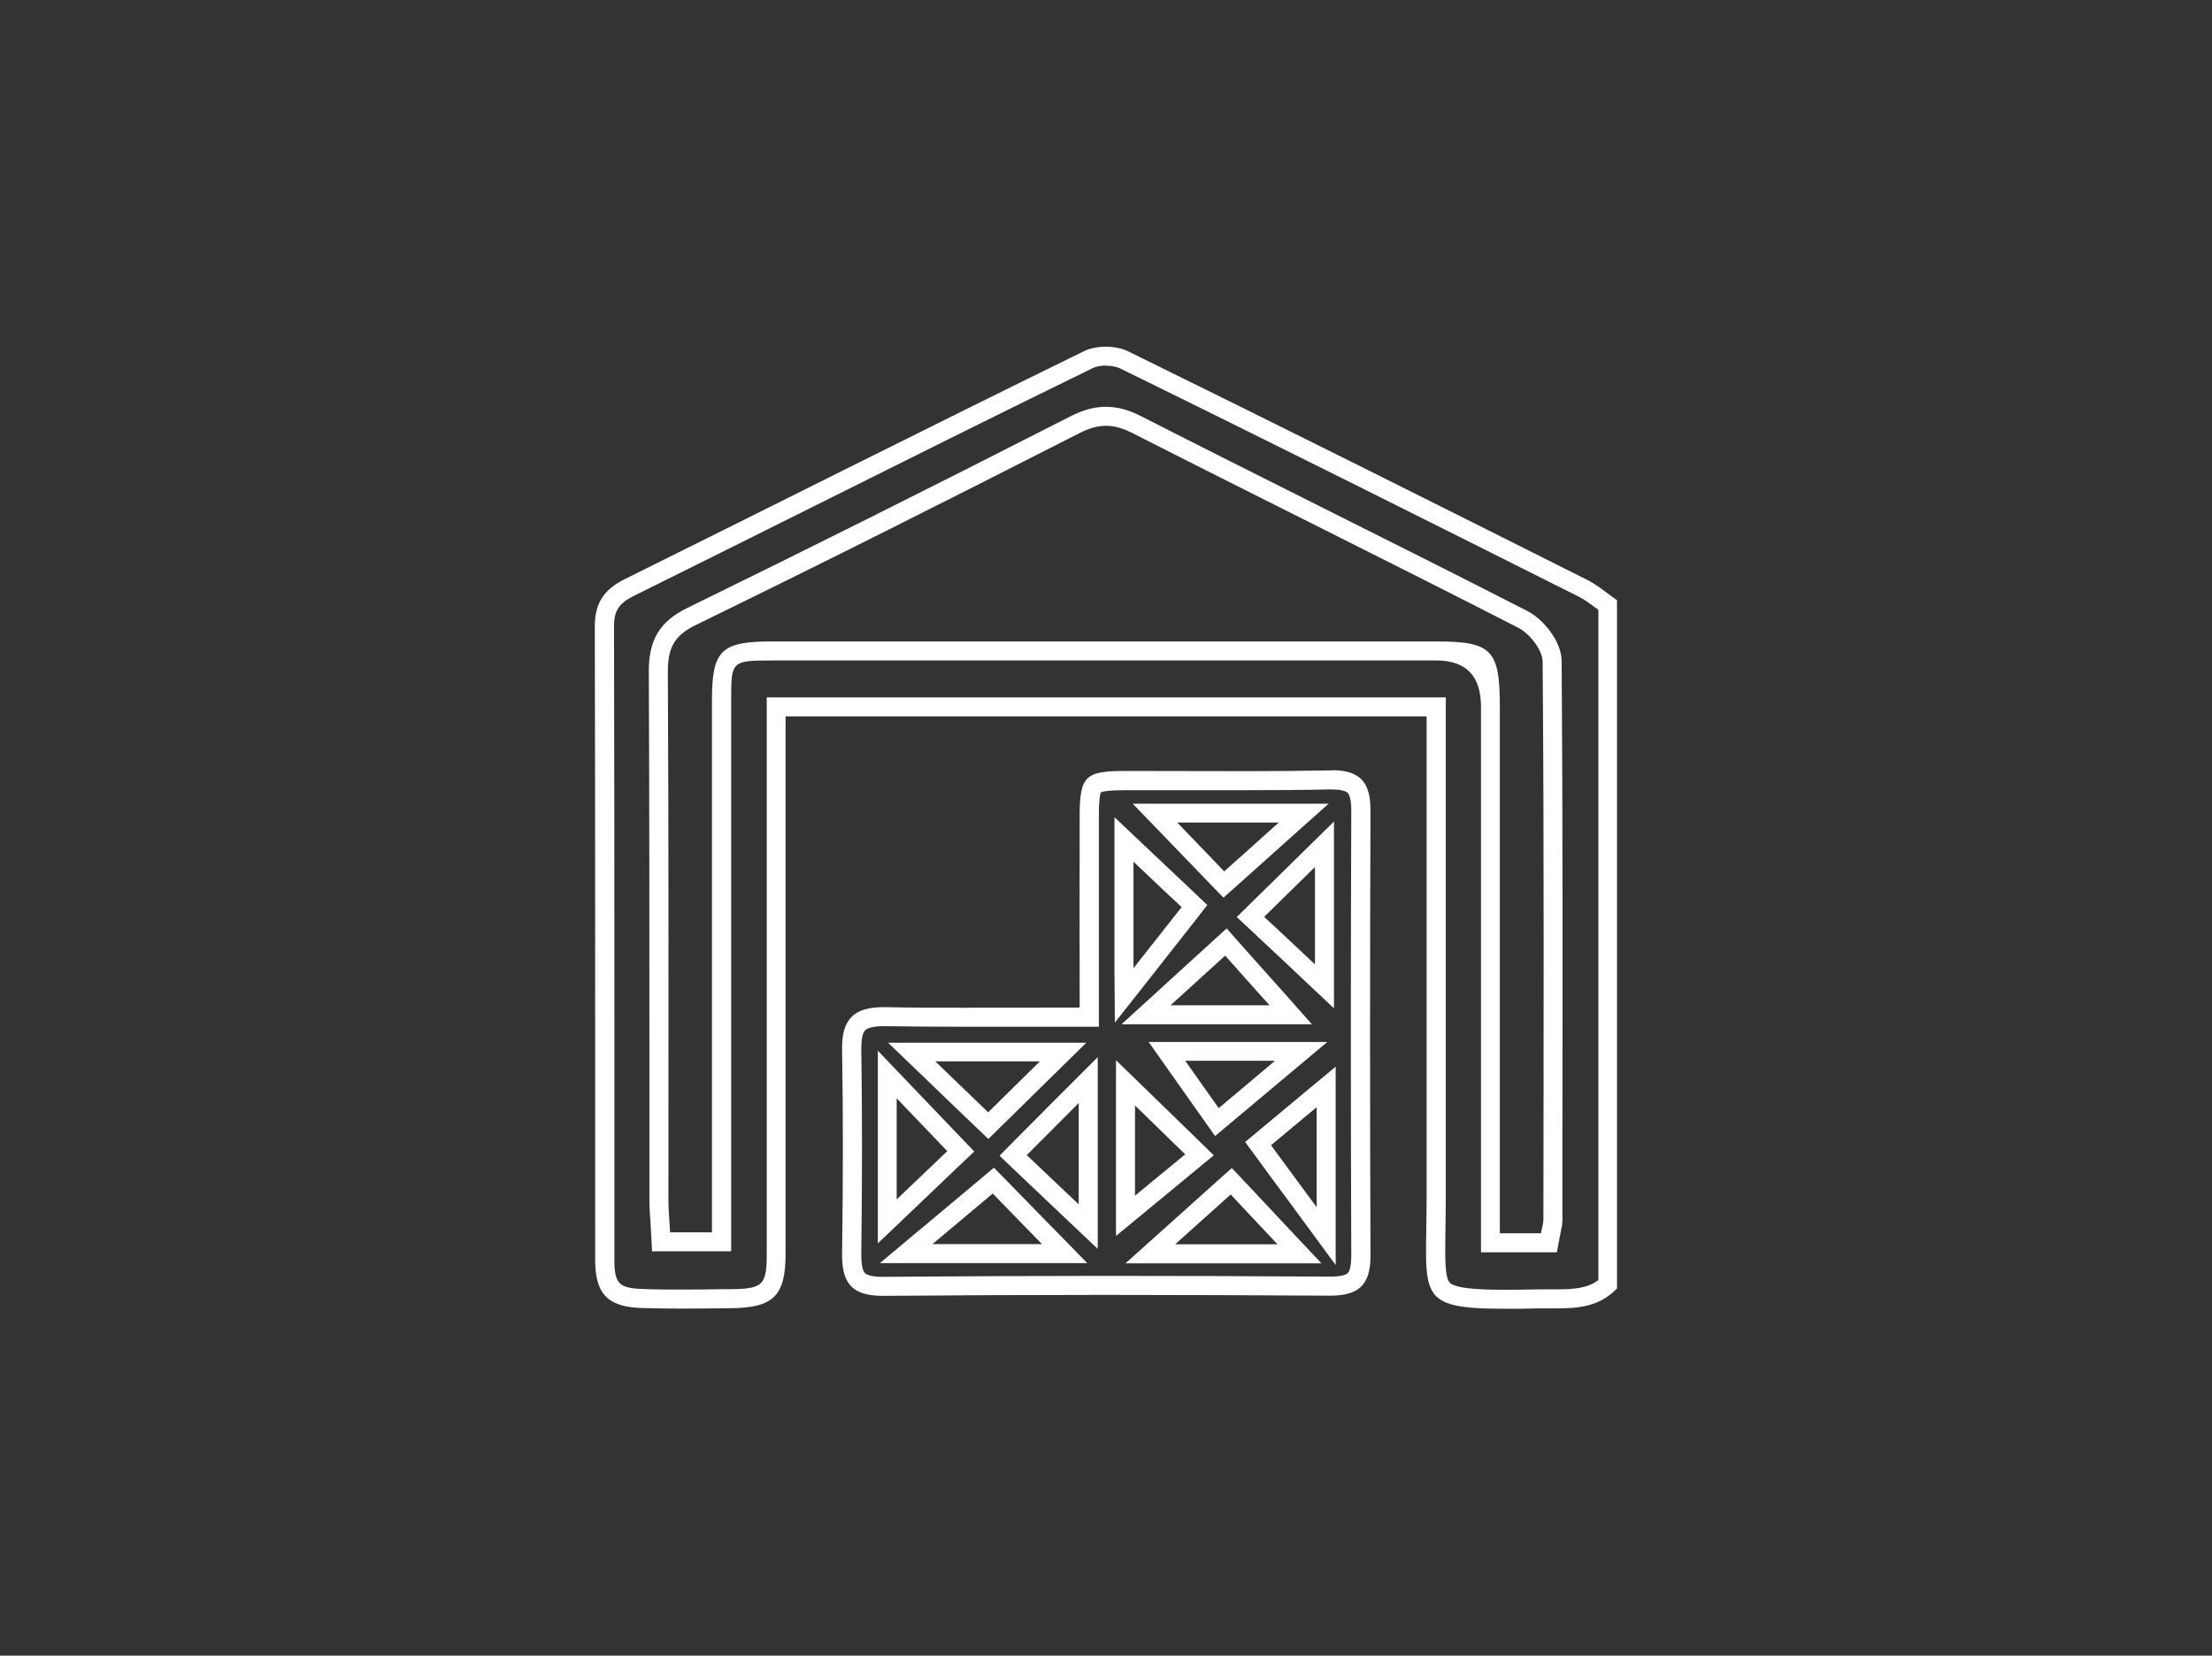
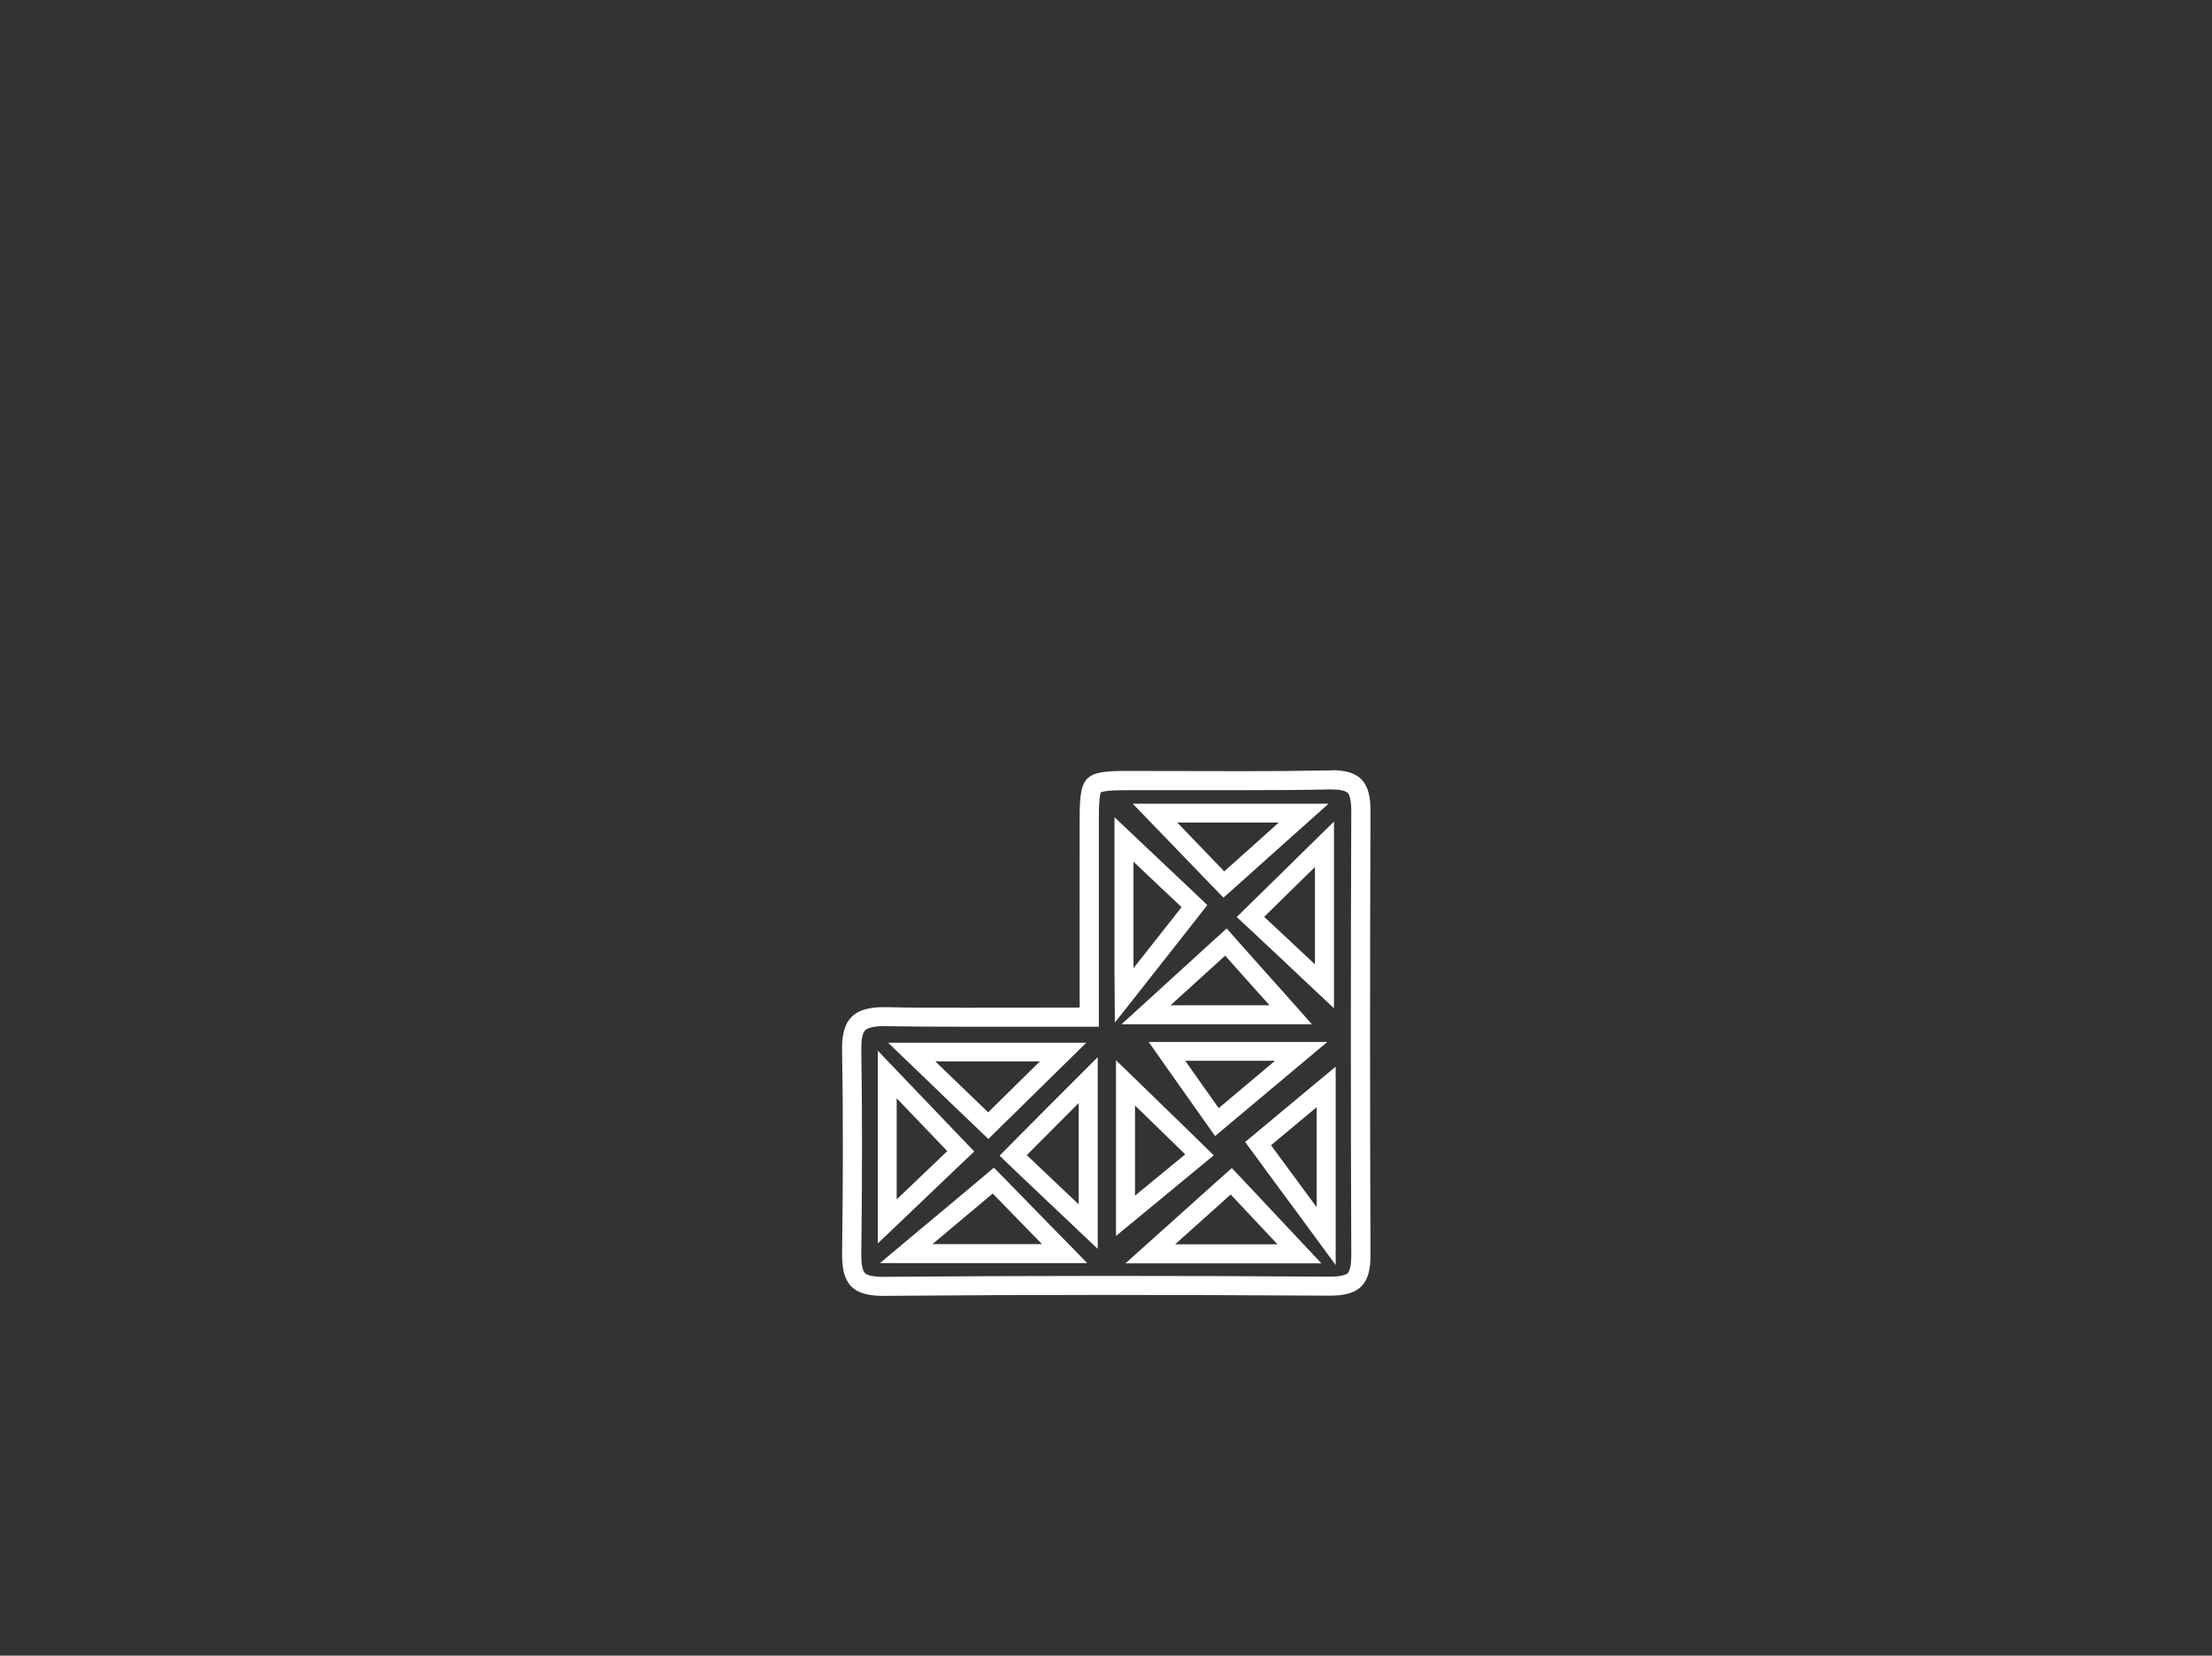
<svg xmlns="http://www.w3.org/2000/svg" id="Capa_1" data-name="Capa 1" viewBox="0 0 116.29 87.06">
  <rect x="0" y="0" width="116.29" height="87.06" fill="#333333" stroke="none" />
  <defs>
    <style>
      .cls-1 {
        fill: #fff;
      }
    </style>
  </defs>
-   <path class="cls-1" d="M58.15,19.23c.33,0,.58.07.71.13,8,3.92,16.1,7.98,23.93,11.91l.2.1c.31.15.62.39.95.63.03.02.06.05.09.07v35.24c-.54.41-1.21.49-2.22.49h-.33s-.34,0-.34,0h-.29c-.61.01-1.15.02-1.64.02-.85,0-2.63,0-2.99-.37-.27-.27-.25-1.37-.23-2.75,0-.5.02-1.06.02-1.68,0-5.44,0-10.88,0-16.32v-6.96s0-2.07,0-2.07v-1h-35.7v10.18c0,6.36,0,12.72,0,19.08,0,1.65-.2,1.84-1.89,1.86h-.4c-.73.01-1.46.02-2.19.02-.68,0-1.35,0-2.03-.03-1.26-.04-1.5-.28-1.5-1.53,0-4.15,0-8.3,0-12.44,0-6.95,0-13.91-.02-20.86,0-.83.25-1.22,1.03-1.61,3.07-1.52,6.13-3.05,9.2-4.58,4.89-2.44,9.95-4.97,14.95-7.41.13-.06.38-.13.71-.13M34.28,65.8h4.16v-10.33c0-6.22,0-12.44,0-18.66,0-2.04,0-2.08,2.15-2.08h16.32s18.6,0,18.6,0q2.35,0,2.35,2.44v18.62s0,7.17,0,7.17v2.89h3.99l.15-.82c.02-.11.04-.21.06-.29.04-.19.08-.37.08-.59v-4.48c.01-8.16.02-16.6-.04-24.9,0-1.03-.95-2.21-1.82-2.65-3.63-1.86-7.33-3.71-10.92-5.51-3.07-1.54-6.25-3.13-9.36-4.72-.67-.34-1.26-.5-1.86-.5s-1.19.16-1.86.5c-7.74,3.95-14.14,7.14-20.13,10.07-1.46.71-2.05,1.68-2.04,3.36.03,6.56.03,13.24.03,19.69,0,2.69,0,5.38,0,8.06,0,.43.03.84.06,1.24.01.18.02.36.03.53l.05.95M58.15,18.23c-.42,0-.84.08-1.15.23-8.07,3.95-16.1,8-24.15,11.99-1.09.54-1.59,1.26-1.58,2.51.03,11.1.01,22.2.02,33.3,0,1.79.67,2.47,2.47,2.52.68.02,1.37.03,2.06.03.87,0,1.73-.01,2.6-.02,2.24-.02,2.88-.65,2.88-2.86,0-8.77,0-17.55,0-26.32v-1.94h33.7v2.07c0,7.76,0,15.52,0,23.28,0,5.15-.67,5.8,4.2,5.8.49,0,1.04,0,1.65-.02.09,0,.18,0,.27,0,.22,0,.45,0,.67,0,1.16,0,2.3-.08,3.22-1.05V31.56c-.53-.36-1.02-.8-1.59-1.08-8.03-4.03-16.07-8.06-24.14-12.02-.32-.15-.73-.23-1.15-.23M35.23,64.8c-.03-.58-.09-1.15-.09-1.73,0-9.25.02-18.51-.03-27.76,0-1.22.32-1.89,1.48-2.45,6.75-3.29,13.46-6.67,20.15-10.08.51-.26.96-.39,1.41-.39s.89.13,1.4.39c6.74,3.43,13.54,6.78,20.27,10.23.59.3,1.27,1.16,1.28,1.77.08,9.79.05,19.58.04,29.37,0,.17-.06.34-.13.7h-2.16v-1.89c0-8.6,0-17.19,0-25.79,0-3.01-.42-3.44-3.35-3.44h-18.6c-5.44,0-10.88,0-16.32,0-2.67,0-3.15.46-3.15,3.08,0,8.66,0,17.31,0,25.97v2.02h-2.21Z" />
-   <path class="cls-1" d="M70.01,41.51c.42,0,.72.07.84.18.12.12.19.46.19.92-.03,7.79-.03,15.68,0,23.44,0,.44-.07.77-.18.89-.12.12-.46.19-.96.19h0c-4.2-.03-8.09-.04-11.89-.04-3.98,0-7.87.02-11.6.05-.47,0-.81-.07-.94-.2-.08-.08-.2-.31-.19-1.02.05-3.97.05-7.5,0-10.77,0-.48.06-.83.2-.97.14-.14.48-.22.96-.22h.08c1.39.02,2.79.03,4.2.03.97,0,1.95,0,2.94,0,1.02,0,2.05,0,3.11,0h1v-4.15c0-2.38,0-4.66,0-6.95,0-.92.08-1.18.1-1.22.09-.05.38-.12,1.31-.12h.5c.96,0,1.93,0,2.89,0,.97,0,1.94,0,2.9,0,1.74,0,3.15-.01,4.45-.04h.09ZM64.31,47.21l.72-.64,2.87-2.57,1.95-1.74h-10.3l1.63,1.69,1.37,1.42,1.1,1.14.67.69M58.62,53.76l1.79-2.27,2.5-3.18.56-.72-.66-.63-2.53-2.39-1.69-1.6v7.93l.02,2.85M70.13,53.01v-9.81l-1.7,1.67-1.23,1.21-1.44,1.41-.74.73.76.71,1.75,1.64.91.86,1.68,1.58M58.96,53.86h10.01l-1.48-1.67-.7-.78-1.63-1.83-.67-.76-.75.68-1.81,1.65-1.05.96-1.91,1.74M63.88,59.74l.83-.7,1.05-.88,1.92-1.61,2.1-1.76h-9.39l1.11,1.58,1.76,2.49.63.89M51.96,59.89l.69-.68.38-.37,2.34-2.3,1.74-1.71h-10.42l1.79,1.72,1.89,1.82.9.86.7.67M46.14,65.39l1.69-1.61,2.66-2.54.73-.69-.69-.72-2.66-2.78-1.72-1.8v10.14M57.71,65.66v-10.07l-1.71,1.71-.93.93-1.8,1.81-.72.73.74.71,1.6,1.52,1.13,1.07,1.69,1.6M58.67,64.99l1.64-1.35,2.64-2.18.86-.71-.8-.78-.51-.5-2.13-2.07-1.7-1.65v9.23M70.22,66.52v-10.43l-1.64,1.36-2.4,2-.72.6.56.76.71.97,1.69,2.29,1.8,2.45M46.27,66.42h10.89l-1.66-1.7-.21-.21-2.39-2.45-.65-.66-.71.6-2.89,2.42-.28.23-2.11,1.77M59.17,66.43h10.3l-1.58-1.68-1.96-2.09-.5-.53-.67-.71-.73.65-2.92,2.62-1.94,1.74M70.01,40.51s-.07,0-.11,0c-1.48.03-2.95.04-4.43.04-1.93,0-3.87-.01-5.8-.01h-.51c-2.11,0-2.39.27-2.4,2.34-.01,3.28,0,6.55,0,10.1-2.09,0-4.09.01-6.05.01-1.41,0-2.8,0-4.18-.03-.03,0-.06,0-.09,0-1.51,0-2.19.6-2.17,2.2.06,3.58.05,7.16,0,10.74-.02,1.54.48,2.24,2.13,2.24h.05c3.85-.03,7.7-.05,11.56-.05s7.92.02,11.88.04h.04c1.51,0,2.12-.57,2.12-2.09-.03-7.81-.03-15.62,0-23.44,0-1.48-.56-2.1-2.03-2.1M67.23,43.25c-1.12,1.01-2.02,1.81-2.87,2.57-.74-.77-1.57-1.63-2.47-2.57h5.34ZM59.59,50.91v-5.6c1.07,1.02,1.92,1.82,2.53,2.39-.83,1.05-1.58,2.01-2.53,3.21M69.13,50.71c-.99-.93-1.85-1.74-2.67-2.5.95-.93,1.81-1.78,2.67-2.62v5.12ZM61.54,52.86c1.12-1.02,1.98-1.8,2.87-2.61.73.82,1.52,1.71,2.33,2.61h-5.2ZM67.03,55.78c-1.01.85-1.85,1.56-2.96,2.49-.43-.61-1.15-1.62-1.76-2.49h4.72ZM54.67,55.81c-1.04,1.03-1.89,1.86-2.72,2.68-.89-.86-1.73-1.67-2.78-2.68h5.5ZM47.14,63.06v-5.31c1.03,1.07,1.84,1.92,2.66,2.78-.87.83-1.75,1.67-2.66,2.54M56.71,63.33c-1.07-1.02-1.92-1.82-2.73-2.59.93-.93,1.76-1.77,2.73-2.74v5.32ZM59.67,62.87v-4.74c.85.82,1.67,1.63,2.64,2.57-.78.64-1.71,1.41-2.64,2.17M69.22,63.48c-.89-1.21-1.6-2.18-2.4-3.26.49-.41,1.43-1.19,2.4-2v5.25ZM49.02,65.42c1.18-.99,2.12-1.78,3.17-2.66.64.66,1.46,1.5,2.59,2.66h-5.77ZM61.78,65.43c1.02-.92,1.91-1.71,2.92-2.62.6.64,1.43,1.52,2.46,2.62h-5.38Z" />
+   <path class="cls-1" d="M70.01,41.51c.42,0,.72.07.84.18.12.12.19.46.19.92-.03,7.79-.03,15.68,0,23.44,0,.44-.07.77-.18.89-.12.12-.46.19-.96.19h0c-4.2-.03-8.09-.04-11.89-.04-3.98,0-7.87.02-11.6.05-.47,0-.81-.07-.94-.2-.08-.08-.2-.31-.19-1.02.05-3.97.05-7.5,0-10.77,0-.48.06-.83.2-.97.14-.14.48-.22.96-.22h.08c1.39.02,2.79.03,4.2.03.97,0,1.95,0,2.94,0,1.02,0,2.05,0,3.11,0h1v-4.15c0-2.38,0-4.66,0-6.95,0-.92.08-1.18.1-1.22.09-.05.38-.12,1.31-.12h.5c.96,0,1.93,0,2.89,0,.97,0,1.94,0,2.9,0,1.74,0,3.15-.01,4.45-.04h.09ZM64.31,47.21l.72-.64,2.87-2.57,1.95-1.74h-10.3l1.63,1.69,1.37,1.42,1.1,1.14.67.69M58.62,53.76l1.79-2.27,2.5-3.18.56-.72-.66-.63-2.53-2.39-1.69-1.6v7.93l.02,2.85M70.13,53.01v-9.81l-1.7,1.67-1.23,1.21-1.44,1.41-.74.73.76.71,1.75,1.64.91.86,1.68,1.58M58.96,53.86h10.01l-1.48-1.67-.7-.78-1.63-1.83-.67-.76-.75.68-1.81,1.65-1.05.96-1.91,1.74M63.88,59.74l.83-.7,1.05-.88,1.92-1.61,2.1-1.76h-9.39l1.11,1.58,1.76,2.49.63.89M51.96,59.89l.69-.68.38-.37,2.34-2.3,1.74-1.71h-10.42l1.79,1.72,1.89,1.82.9.86.7.67M46.14,65.39l1.69-1.61,2.66-2.54.73-.69-.69-.72-2.66-2.78-1.72-1.8v10.14M57.71,65.66v-10.07l-1.71,1.71-.93.93-1.8,1.81-.72.73.74.71,1.6,1.52,1.13,1.07,1.69,1.6M58.67,64.99l1.64-1.35,2.64-2.18.86-.71-.8-.78-.51-.5-2.13-2.07-1.7-1.65v9.23M70.22,66.52v-10.43l-1.64,1.36-2.4,2-.72.6.56.76.71.97,1.69,2.29,1.8,2.45M46.27,66.42h10.89l-1.66-1.7-.21-.21-2.39-2.45-.65-.66-.71.6-2.89,2.42-.28.23-2.11,1.77M59.17,66.43h10.3l-1.58-1.68-1.96-2.09-.5-.53-.67-.71-.73.65-2.92,2.62-1.94,1.74M70.01,40.51s-.07,0-.11,0c-1.48.03-2.95.04-4.43.04-1.93,0-3.87-.01-5.8-.01h-.51c-2.11,0-2.39.27-2.4,2.34-.01,3.28,0,6.55,0,10.1-2.09,0-4.09.01-6.05.01-1.41,0-2.8,0-4.18-.03-.03,0-.06,0-.09,0-1.51,0-2.19.6-2.17,2.2.06,3.58.05,7.16,0,10.74-.02,1.54.48,2.24,2.13,2.24h.05c3.85-.03,7.7-.05,11.56-.05s7.92.02,11.88.04h.04c1.51,0,2.12-.57,2.12-2.09-.03-7.81-.03-15.62,0-23.44,0-1.48-.56-2.1-2.03-2.1M67.23,43.25c-1.12,1.01-2.02,1.81-2.87,2.57-.74-.77-1.57-1.63-2.47-2.57h5.34ZM59.59,50.91v-5.6c1.07,1.02,1.92,1.82,2.53,2.39-.83,1.05-1.58,2.01-2.53,3.21M69.13,50.71c-.99-.93-1.85-1.74-2.67-2.5.95-.93,1.81-1.78,2.67-2.62v5.12ZM61.54,52.86c1.12-1.02,1.98-1.8,2.87-2.61.73.82,1.52,1.71,2.33,2.61h-5.2ZM67.03,55.78c-1.01.85-1.85,1.56-2.96,2.49-.43-.61-1.15-1.62-1.76-2.49ZM54.67,55.81c-1.04,1.03-1.89,1.86-2.72,2.68-.89-.86-1.73-1.67-2.78-2.68h5.5ZM47.14,63.06v-5.31c1.03,1.07,1.84,1.92,2.66,2.78-.87.83-1.75,1.67-2.66,2.54M56.71,63.33c-1.07-1.02-1.92-1.82-2.73-2.59.93-.93,1.76-1.77,2.73-2.74v5.32ZM59.67,62.87v-4.74c.85.82,1.67,1.63,2.64,2.57-.78.64-1.71,1.41-2.64,2.17M69.22,63.48c-.89-1.21-1.6-2.18-2.4-3.26.49-.41,1.43-1.19,2.4-2v5.25ZM49.02,65.42c1.18-.99,2.12-1.78,3.17-2.66.64.66,1.46,1.5,2.59,2.66h-5.77ZM61.78,65.43c1.02-.92,1.91-1.71,2.92-2.62.6.64,1.43,1.52,2.46,2.62h-5.38Z" />
</svg>